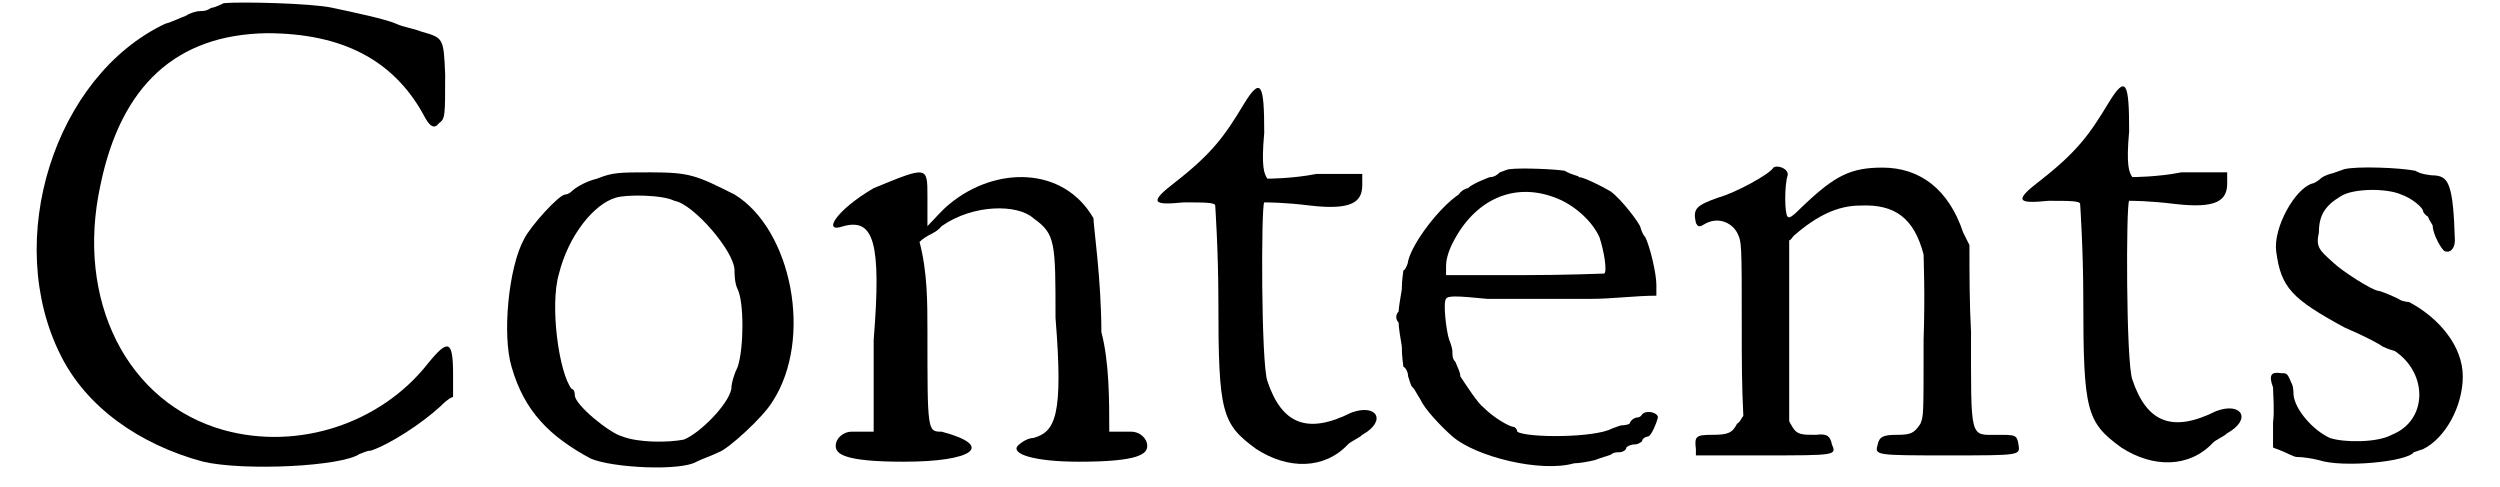
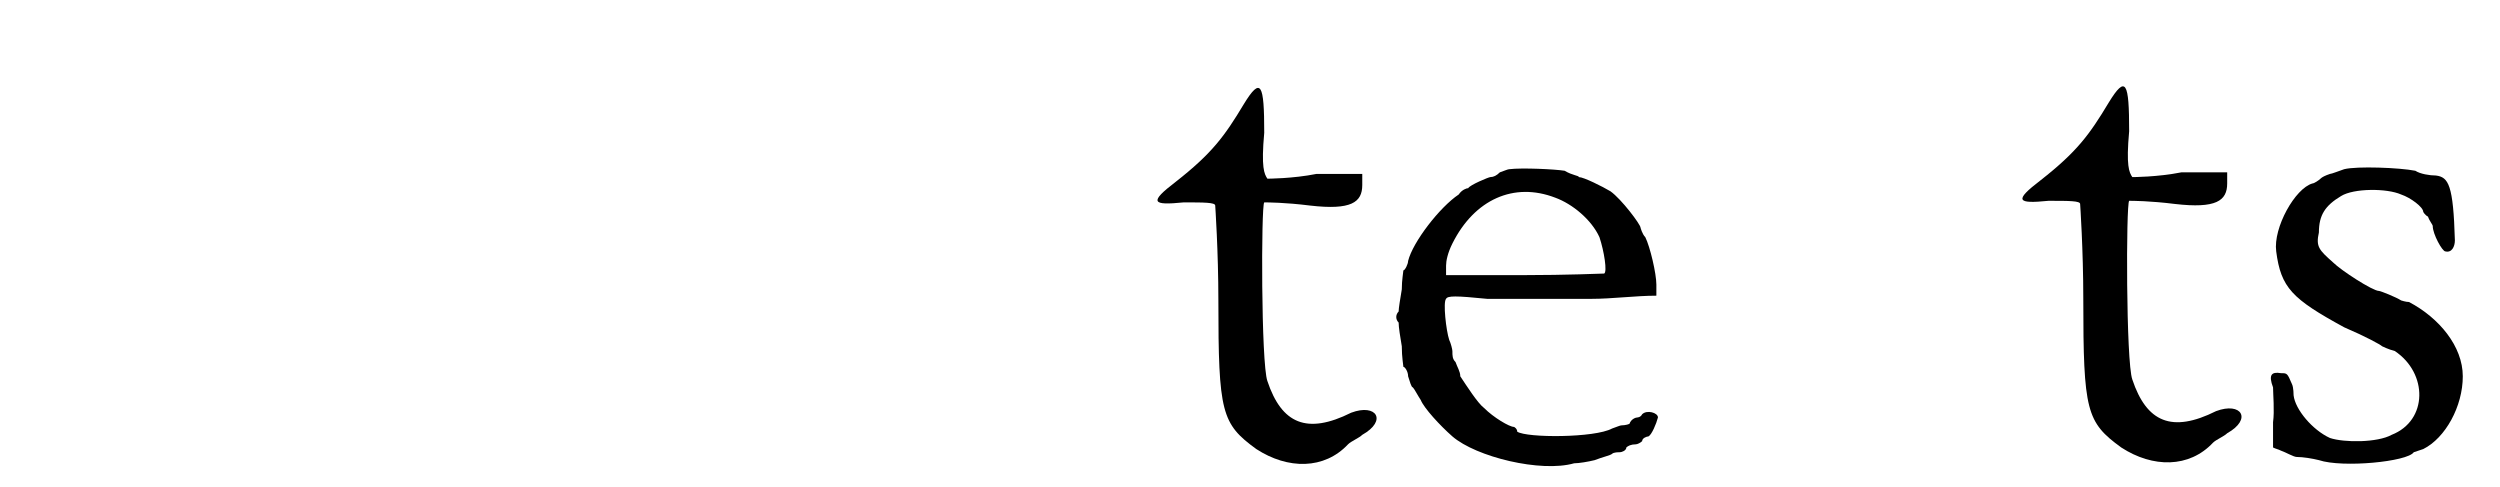
<svg xmlns="http://www.w3.org/2000/svg" xmlns:xlink="http://www.w3.org/1999/xlink" width="154px" height="30px" viewBox="0 0 1548 308" version="1.1">
  <defs>
-     <path id="gl7982" d="M 125 2 C 121 4 118 5 117 5 C 114 7 112 7 110 7 C 108 7 104 8 101 10 C 98 11 92 14 88 15 C 18 48 -15 152 22 225 C 38 257 71 281 112 292 C 138 298 200 295 211 287 C 212 287 215 285 218 285 C 230 281 250 268 262 257 C 264 255 267 252 270 251 C 270 247 270 241 270 237 C 270 215 267 214 254 230 C 224 268 172 285 125 272 C 64 255 31 190 47 117 C 60 54 95 22 152 21 C 200 21 232 38 251 72 C 255 80 258 82 261 78 C 265 75 265 74 265 47 C 264 24 264 24 250 20 C 245 18 238 17 234 15 C 227 12 208 8 194 5 C 181 2 135 1 125 2 z" fill="black" />
-     <path id="gl8192" d="M 64 8 C 56 10 50 14 48 16 C 46 18 44 18 44 18 C 40 18 22 38 18 46 C 8 64 4 107 10 127 C 18 155 34 171 60 185 C 74 191 117 193 127 187 C 131 185 137 183 141 181 C 147 179 169 159 175 149 C 201 109 187 40 151 18 C 127 6 123 4 98 4 C 78 4 74 4 64 8 M 113 22 C 125 24 151 54 151 66 C 151 68 151 74 153 78 C 157 86 157 115 153 127 C 151 131 149 137 149 141 C 147 151 129 169 119 173 C 109 175 90 175 80 171 C 72 169 50 151 50 145 C 50 145 50 141 48 141 C 40 131 34 88 40 68 C 46 44 62 24 76 20 C 82 18 105 18 113 22 z" fill="black" />
-     <path id="gl8195" d="M 33 14 C 9 28 0 43 14 38 C 33 33 38 48 33 110 C 33 129 33 148 33 168 C 28 168 24 168 19 168 C 14 168 9 172 9 177 C 9 182 14 187 52 187 C 96 187 110 177 76 168 C 67 168 67 168 67 105 C 67 86 67 67 62 48 C 67 43 72 43 76 38 C 96 24 124 24 134 33 C 148 43 148 48 148 96 C 153 158 148 168 134 172 C 129 172 124 177 124 177 C 120 182 134 187 163 187 C 201 187 206 182 206 177 C 206 172 201 168 196 168 C 192 168 187 168 182 168 C 182 148 182 124 177 105 C 177 72 172 38 172 33 C 153 0 110 0 81 24 C 76 28 72 33 67 38 C 67 28 67 24 67 19 C 67 0 67 0 33 14 z" fill="black" />
    <path id="gl4875" d="M 60 13 C 48 33 40 44 17 62 C 0 75 2 77 22 75 C 35 75 42 75 42 77 C 42 77 44 106 44 137 C 44 208 46 215 68 231 C 88 244 111 244 126 228 C 128 226 133 224 135 222 C 151 213 144 202 128 208 C 100 222 84 215 75 188 C 71 177 71 77 73 75 C 75 75 86 75 102 77 C 128 80 135 75 135 64 C 135 62 135 60 135 57 C 126 57 117 57 106 57 C 91 60 75 60 75 60 C 73 57 71 53 73 31 C 73 0 71 -5 60 13 z" fill="black" />
    <path id="gl5120" d="M 76 2 C 75 2 73 3 70 4 C 68 6 66 7 64 7 C 63 7 51 12 50 14 C 49 14 46 15 44 18 C 32 26 15 48 12 60 C 12 62 10 66 9 66 C 9 67 8 72 8 78 C 7 84 6 90 6 92 C 4 94 4 97 6 99 C 6 102 7 108 8 114 C 8 121 9 126 9 127 C 10 127 12 130 12 133 C 13 136 14 140 15 140 C 16 141 18 145 20 148 C 22 153 32 164 40 171 C 55 184 96 194 117 188 C 120 188 126 187 130 186 C 135 184 140 183 141 182 C 142 181 145 181 146 181 C 147 181 150 180 150 178 C 151 177 153 176 156 176 C 157 176 159 175 160 174 C 160 172 163 171 164 171 C 166 170 169 163 170 159 C 170 156 163 154 160 157 C 159 159 157 159 157 159 C 156 159 153 160 152 163 C 150 164 147 164 147 164 C 146 164 144 165 141 166 C 130 172 87 172 81 168 C 81 166 79 165 79 165 C 76 165 66 159 60 153 C 56 150 49 139 45 133 C 45 130 43 127 42 124 C 40 122 40 120 40 117 C 40 116 39 112 38 110 C 36 104 34 86 36 84 C 37 82 42 82 62 84 C 78 84 99 84 128 84 C 141 84 156 82 169 82 C 169 80 169 78 169 75 C 169 68 165 51 162 45 C 160 43 159 39 159 39 C 159 37 147 21 140 16 C 135 13 123 7 120 7 C 120 6 116 6 111 3 C 105 2 84 1 76 2 M 105 20 C 116 24 128 34 133 45 C 136 54 138 67 136 68 C 135 68 112 69 85 69 C 69 69 52 69 36 69 C 36 67 36 66 36 63 C 36 60 37 55 40 49 C 54 21 79 10 105 20 z" fill="black" />
-     <path id="gl4870" d="M 51 2 C 49 6 27 18 16 21 C 2 26 0 28 2 37 C 3 39 4 40 7 38 C 15 33 24 36 28 43 C 31 49 31 49 31 104 C 31 122 31 140 32 159 C 31 160 30 163 28 164 C 25 170 22 171 12 171 C 2 171 1 172 2 180 C 2 182 2 183 2 184 C 16 184 31 184 44 184 C 91 184 91 184 88 177 C 87 172 85 170 78 171 C 69 171 66 171 63 166 C 62 164 61 163 61 162 C 61 142 61 124 61 105 C 61 86 61 67 61 48 C 62 48 63 46 64 45 C 79 32 92 26 106 26 C 128 25 140 34 146 57 C 146 61 147 81 146 111 C 146 159 146 159 144 164 C 140 170 138 171 129 171 C 121 171 118 172 117 177 C 115 184 115 184 162 184 C 208 184 207 184 206 177 C 205 171 204 171 193 171 C 175 171 176 175 176 106 C 175 88 175 69 175 51 C 174 49 172 45 171 43 C 162 16 144 2 120 2 C 100 2 90 7 70 26 C 62 34 61 34 60 33 C 58 31 58 13 60 7 C 61 3 54 0 51 2 z" fill="black" />
-     <path id="gl4875" d="M 60 13 C 48 33 40 44 17 62 C 0 75 2 77 22 75 C 35 75 42 75 42 77 C 42 77 44 106 44 137 C 44 208 46 215 68 231 C 88 244 111 244 126 228 C 128 226 133 224 135 222 C 151 213 144 202 128 208 C 100 222 84 215 75 188 C 71 177 71 77 73 75 C 75 75 86 75 102 77 C 128 80 135 75 135 64 C 135 62 135 60 135 57 C 126 57 117 57 106 57 C 91 60 75 60 75 60 C 73 57 71 53 73 31 C 73 0 71 -5 60 13 z" fill="black" />
    <path id="gl5129" d="M 52 3 C 49 4 44 6 43 6 C 40 7 38 8 37 9 C 36 10 33 12 32 12 C 21 15 7 40 9 55 C 12 78 19 85 52 103 C 66 109 75 114 76 115 C 76 115 80 117 84 118 C 105 132 105 162 82 171 C 73 176 52 176 43 173 C 32 168 21 155 20 146 C 20 146 20 141 19 139 C 16 132 16 132 12 132 C 6 131 4 133 7 141 C 7 145 8 156 7 163 C 7 169 7 174 7 179 C 9 180 10 180 12 181 C 15 182 20 185 22 185 C 26 185 32 186 36 187 C 51 192 92 188 96 182 C 96 182 99 181 102 180 C 116 173 127 153 127 134 C 127 115 112 97 93 87 C 91 87 88 86 88 86 C 85 84 75 80 74 80 C 70 80 50 67 45 62 C 36 54 34 52 36 43 C 36 32 40 26 50 20 C 58 15 79 15 88 19 C 94 21 102 27 102 30 C 102 30 103 32 105 33 C 106 36 108 38 108 39 C 108 44 114 55 116 55 C 120 56 122 52 122 48 C 121 13 118 8 110 7 C 106 7 100 6 97 4 C 87 2 60 1 52 3 z" fill="black" />
  </defs>
  <use xlink:href="#gl7982" x="0" y="0" />
  <use xlink:href="#gl8192" x="297" y="105" />
  <use xlink:href="#gl8195" x="503" y="105" />
  <use xlink:href="#gl4875" x="710" y="53" />
  <use xlink:href="#gl5120" x="862" y="105" />
  <use xlink:href="#gl4870" x="1054" y="104" />
  <use xlink:href="#gl4875" x="1257" y="52" />
  <use xlink:href="#gl5129" x="1414" y="104" />
</svg>